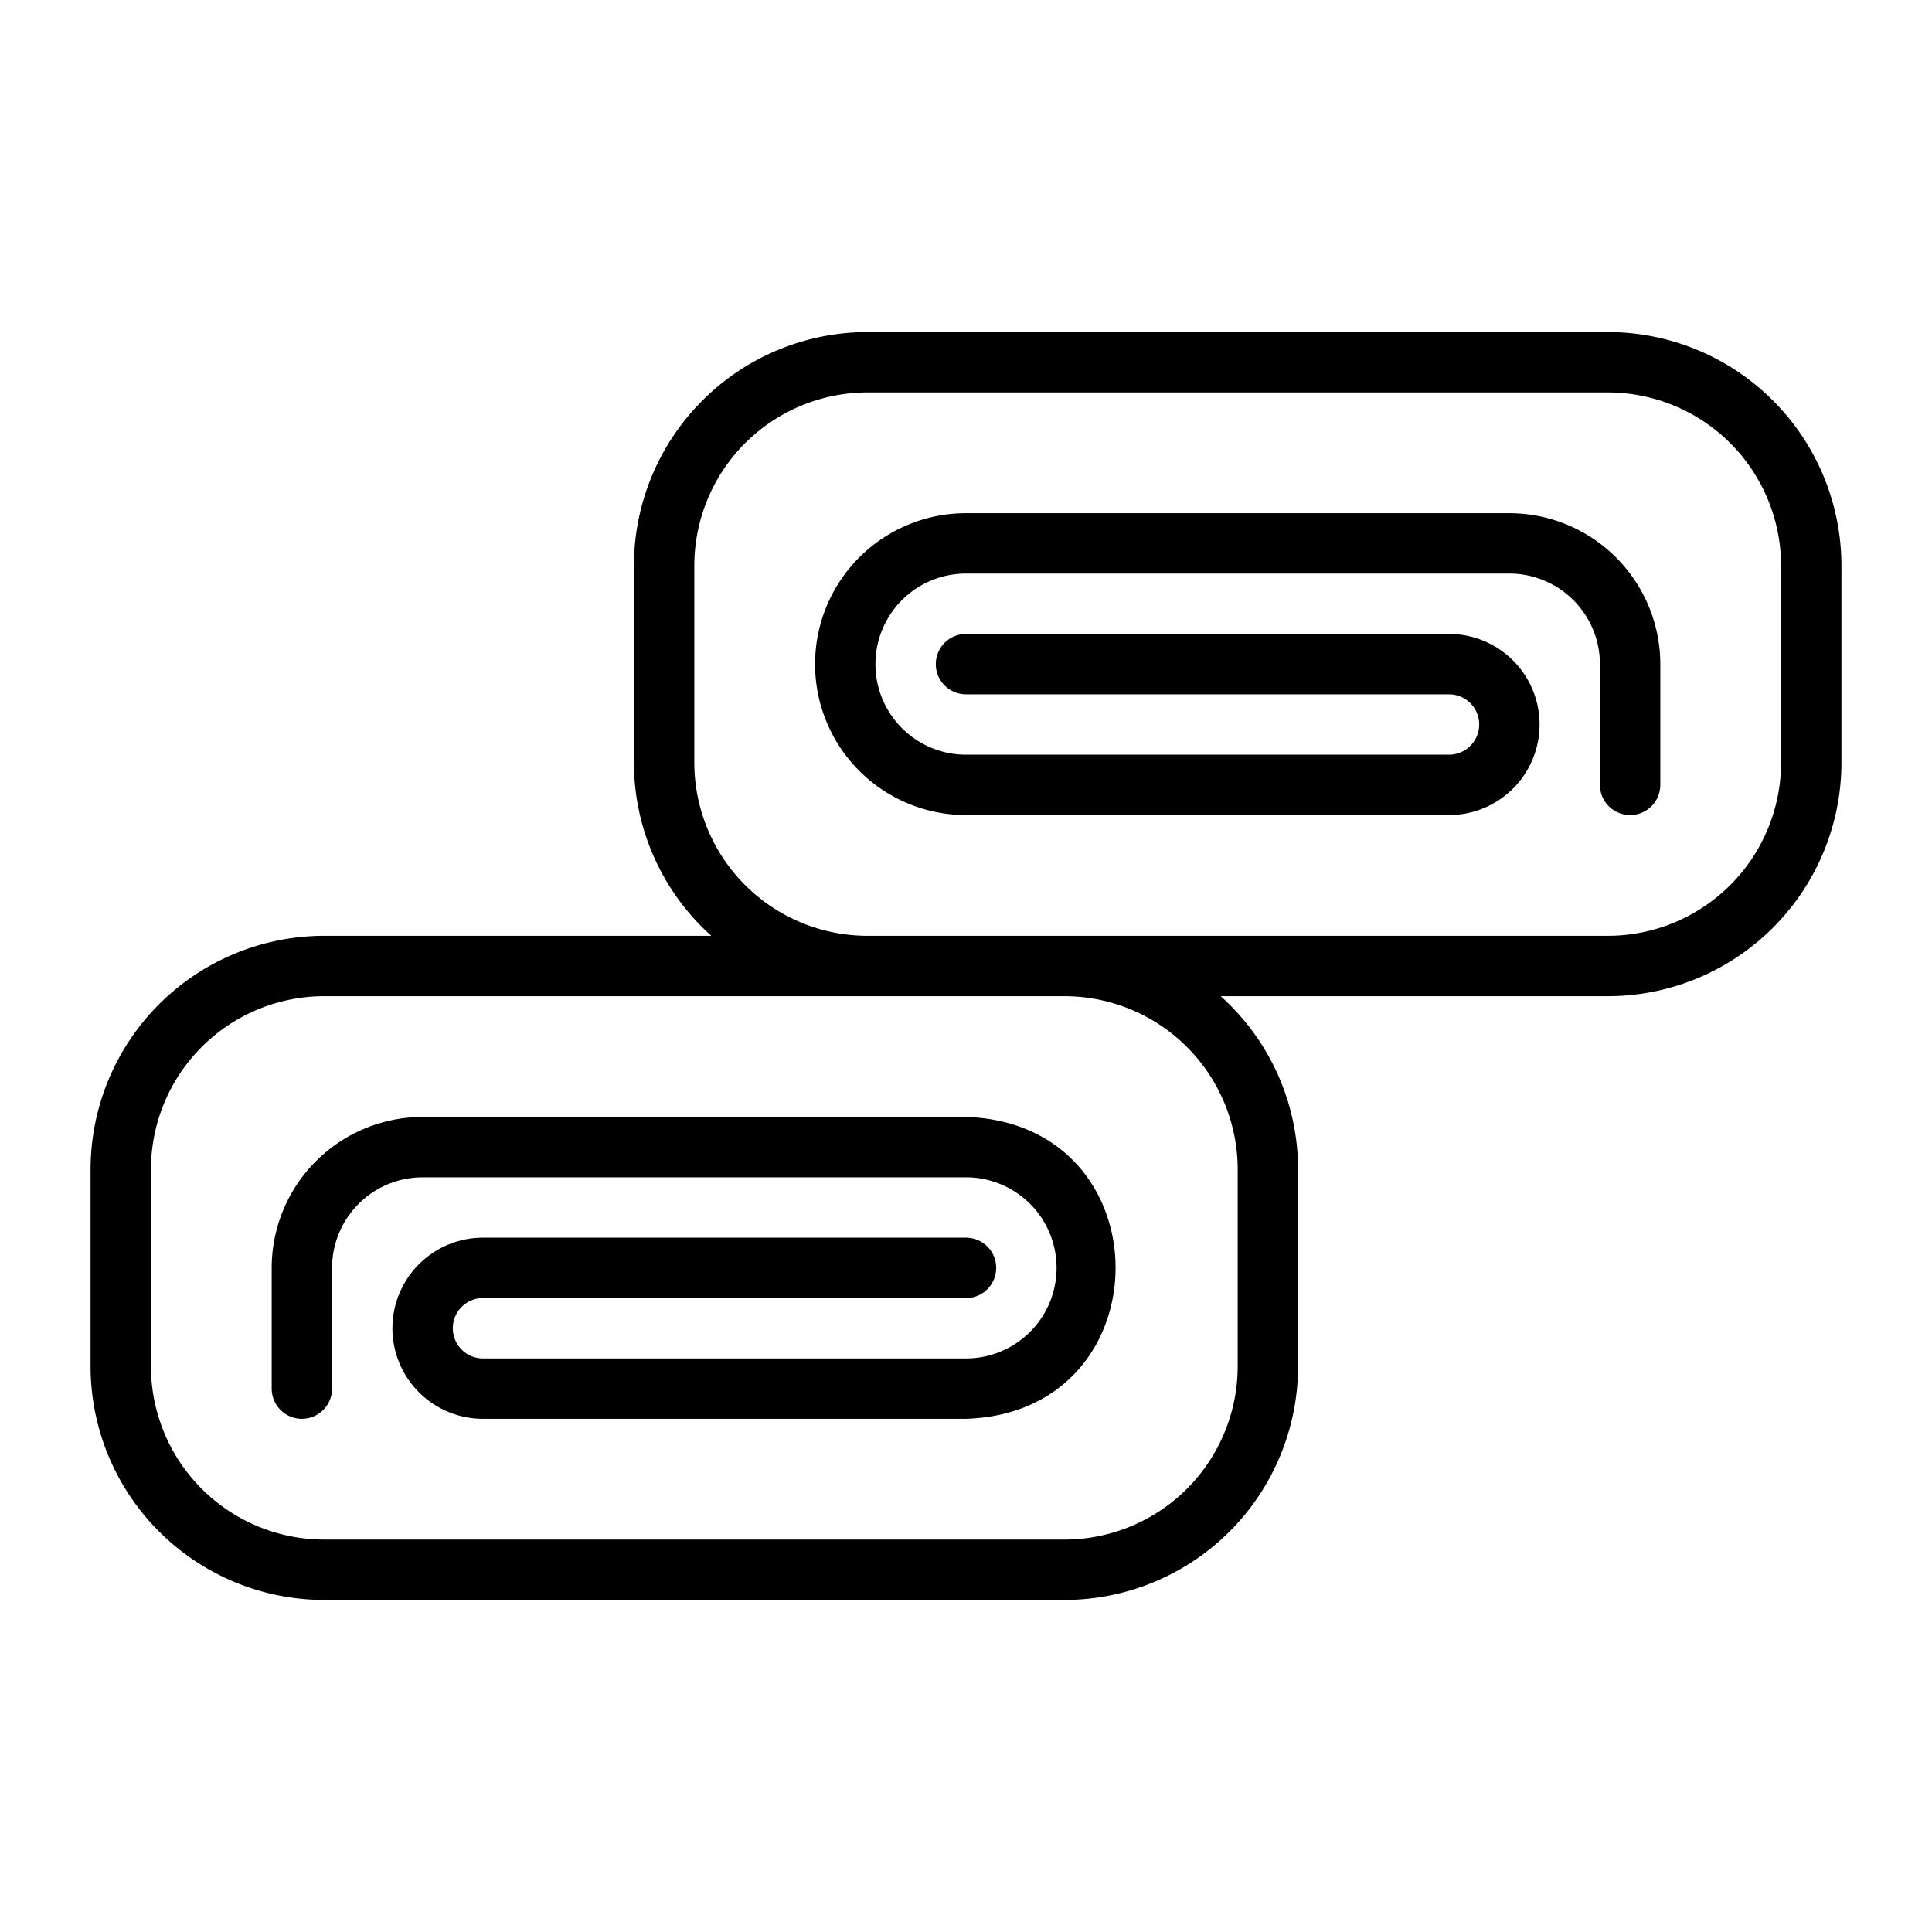
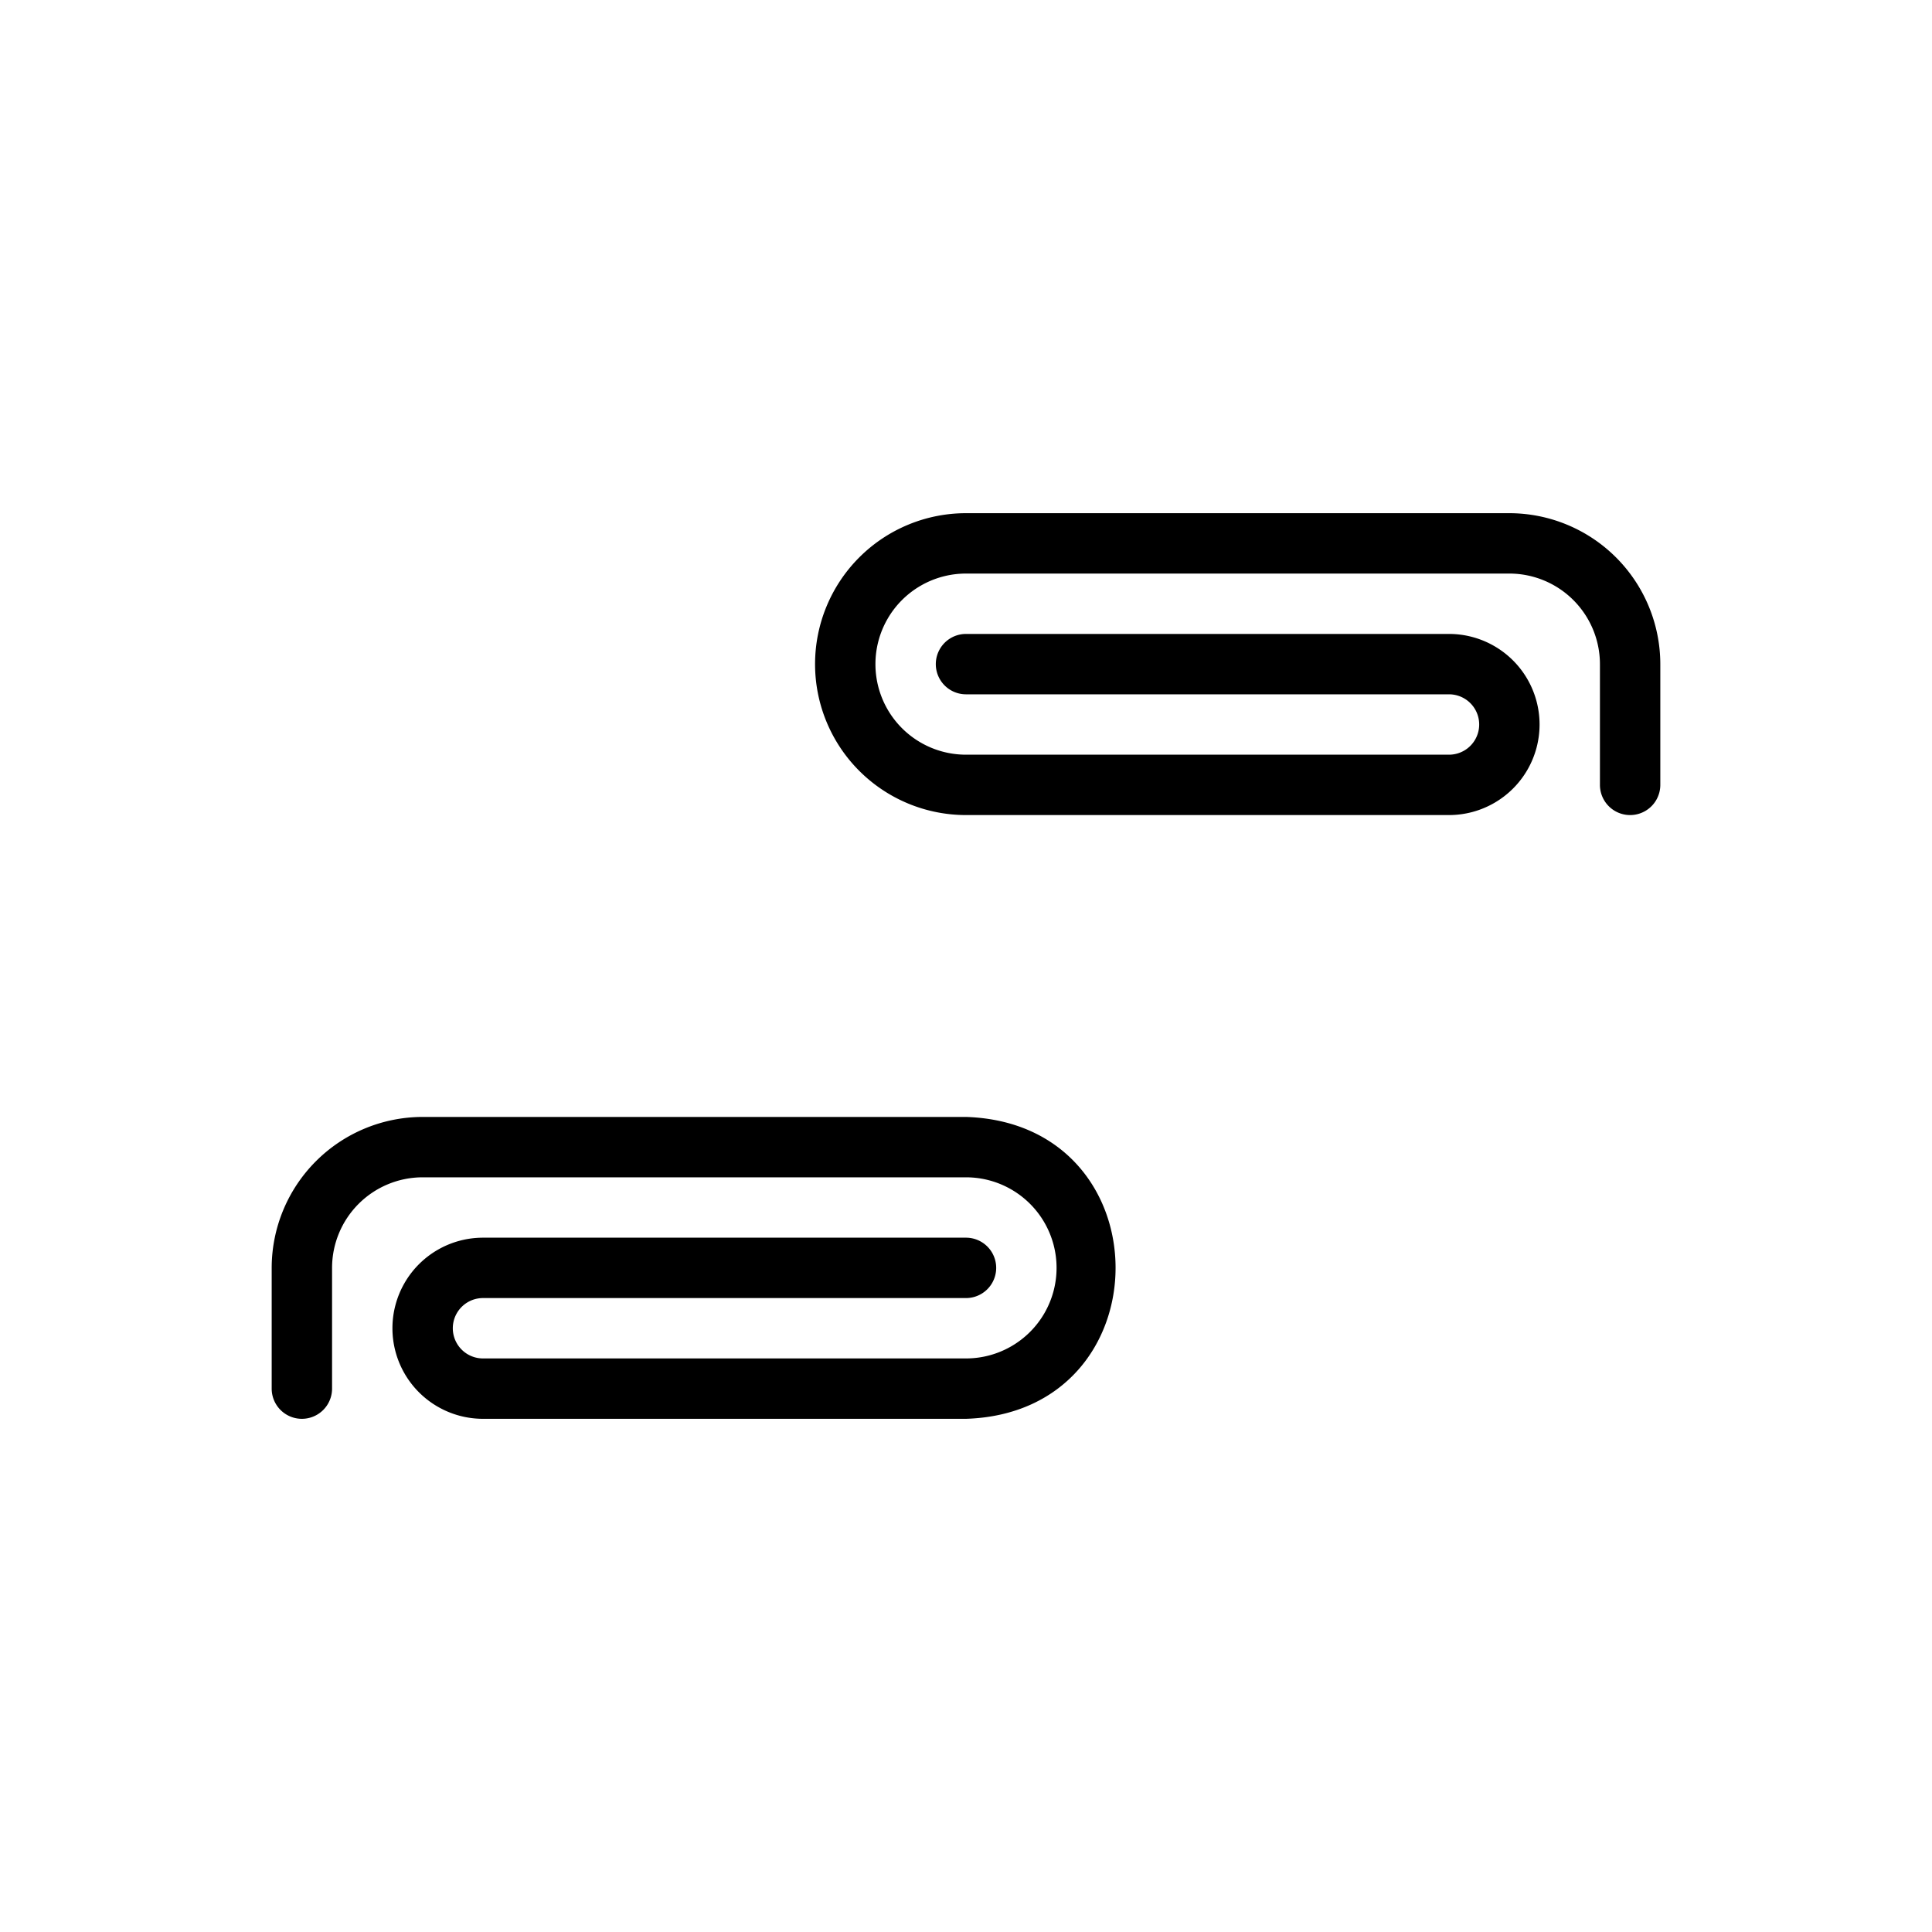
<svg xmlns="http://www.w3.org/2000/svg" fill="#000000" width="800px" height="800px" viewBox="0 0 64 64" data-name="Layer 1" id="Layer_1">
  <path d="M9,42v4a1,1,0,0,0,2,0V42a3.003,3.003,0,0,1,3-3H32a3,3,0,0,1,0,6H16a1,1,0,0,1,0-2H32a1,1,0,0,0,0-2H16a3,3,0,0,0,0,6H32c6.601-.207,6.612-9.789,0-10H14A5.006,5.006,0,0,0,9,42Z" />
-   <path d="M53.265,11h-24.53A7.744,7.744,0,0,0,21,18.735v6.53A7.708,7.708,0,0,0,23.563,31H10.735A7.744,7.744,0,0,0,3,38.735v6.53A7.744,7.744,0,0,0,10.735,53h24.53A7.744,7.744,0,0,0,43,45.265v-6.53A7.708,7.708,0,0,0,40.437,33H53.265A7.744,7.744,0,0,0,61,25.265v-6.53A7.744,7.744,0,0,0,53.265,11ZM41,38.735v6.53A5.742,5.742,0,0,1,35.265,51h-24.53A5.742,5.742,0,0,1,5,45.265v-6.53A5.742,5.742,0,0,1,10.735,33h24.53A5.742,5.742,0,0,1,41,38.735Zm18-13.47A5.742,5.742,0,0,1,53.265,31h-24.53A5.742,5.742,0,0,1,23,25.265v-6.53A5.742,5.742,0,0,1,28.735,13h24.53A5.742,5.742,0,0,1,59,18.735Z" />
  <path d="M50,17H32a5,5,0,0,0,0,10H48a3,3,0,0,0,0-6H32a1,1,0,0,0,0,2H48a1,1,0,0,1,0,2H32a3,3,0,0,1,0-6H50a3.003,3.003,0,0,1,3,3v4a1,1,0,0,0,2,0V22A5.006,5.006,0,0,0,50,17Z" />
</svg>